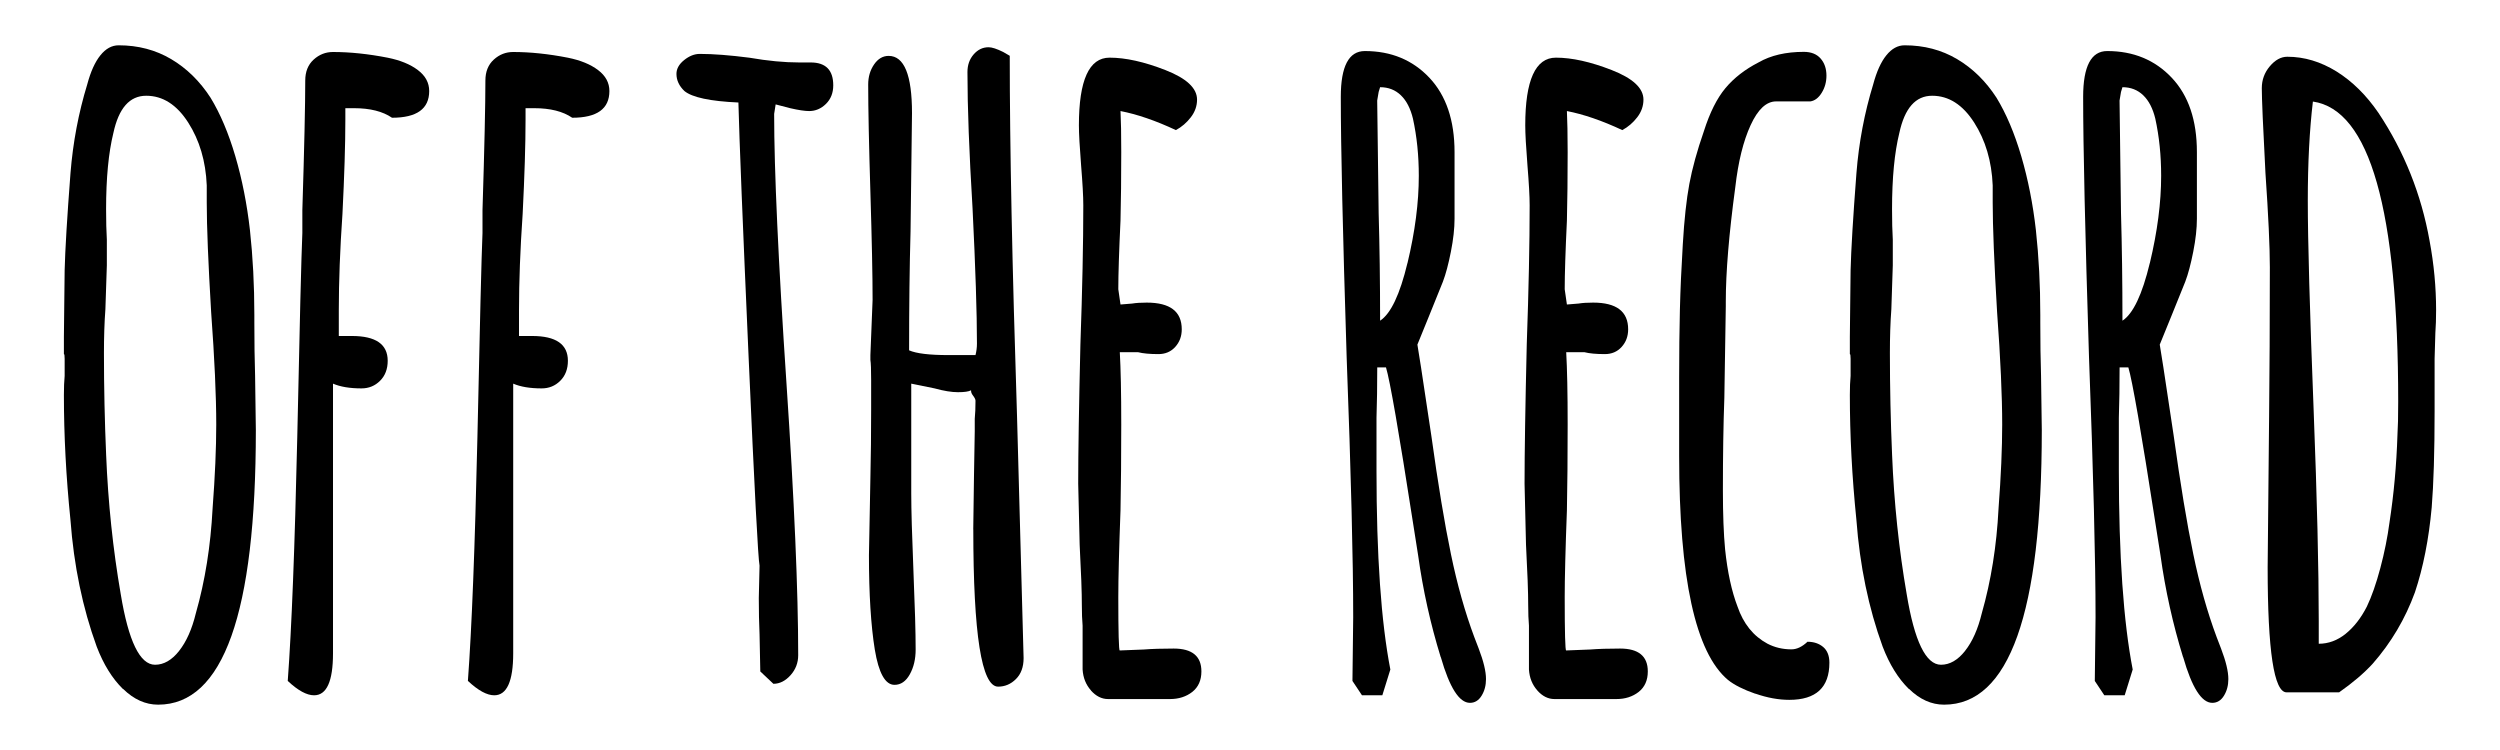
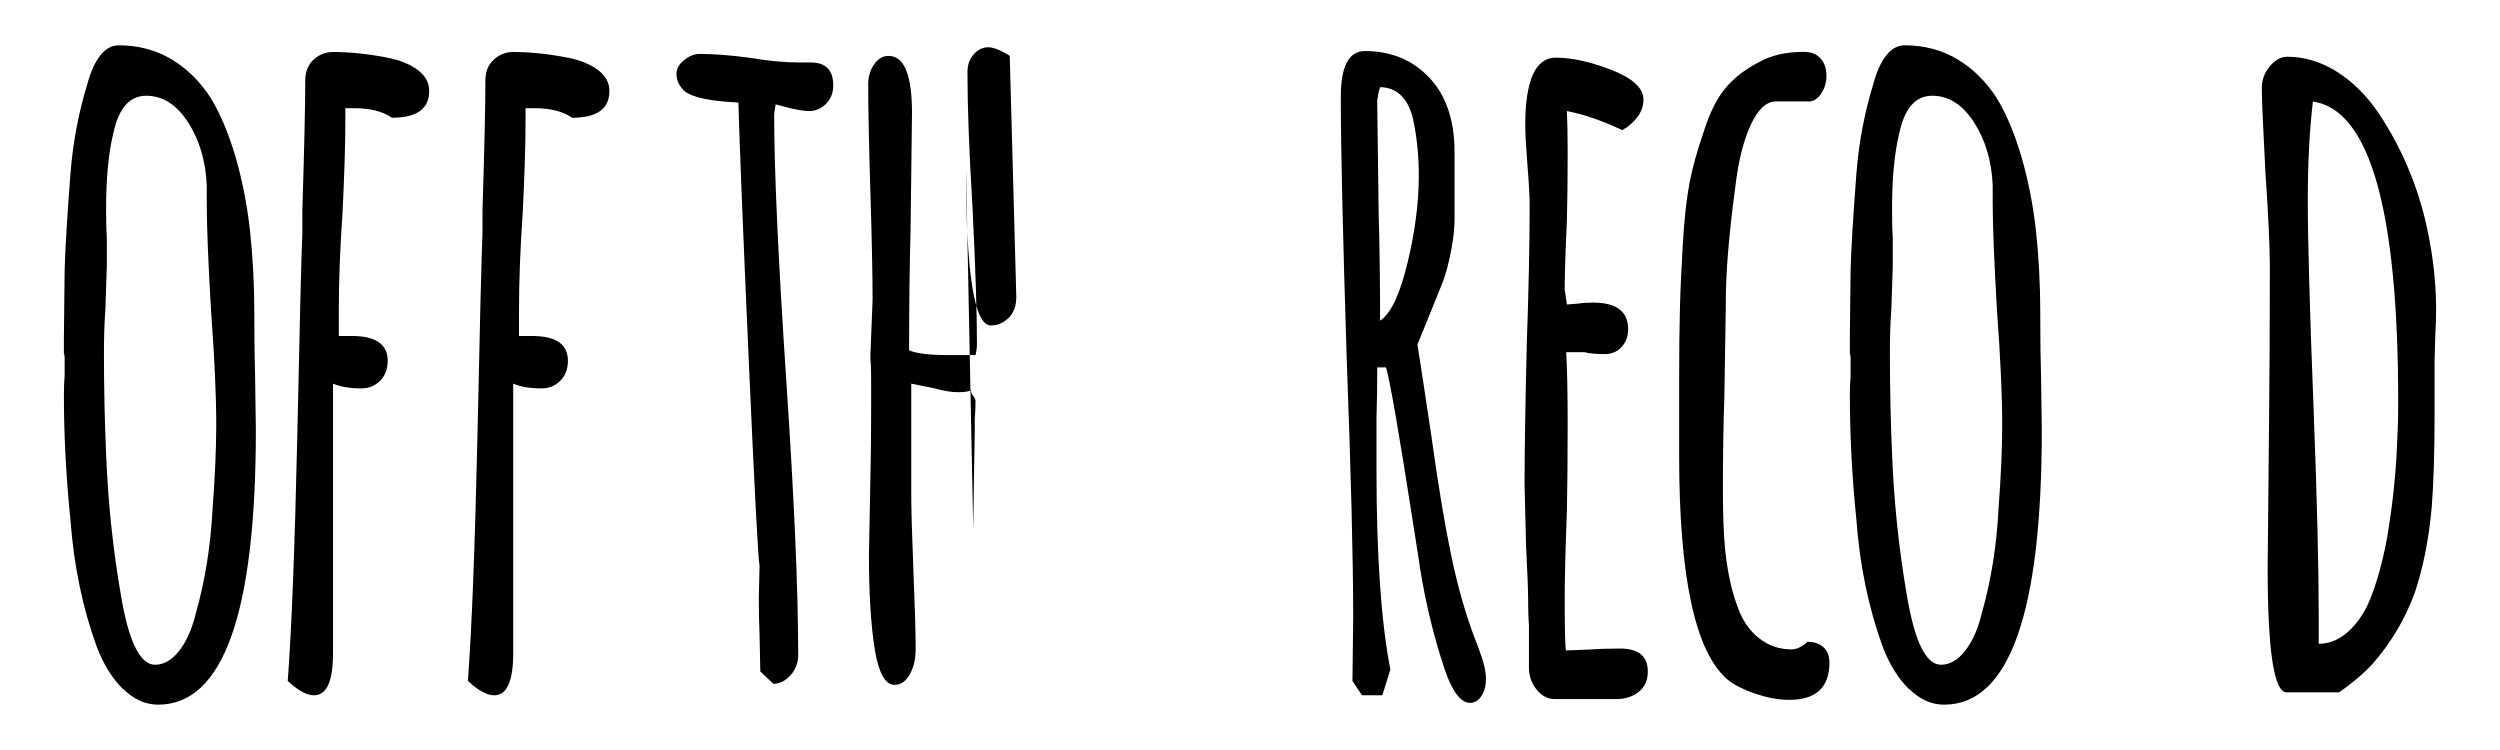
<svg xmlns="http://www.w3.org/2000/svg" id="BLACK" viewBox="0 0 500 150">
  <path d="m24.59,137.8c-2.14-2.1-3.89-4.92-5.25-8.48-2.82-7.75-4.57-16.2-5.25-25.35-.88-8.64-1.31-16.96-1.31-24.97,0-1.52.05-2.79.15-3.81v-3.43c0-.63-.05-.95-.15-.95v-3.43l.15-13.34c.1-4.06.49-10.55,1.17-19.44.49-6.1,1.6-12.01,3.35-17.73.68-2.54,1.55-4.48,2.63-5.81,1.07-1.33,2.28-2,3.65-2,3.89,0,7.39.92,10.5,2.76,3.11,1.84,5.74,4.42,7.88,7.72,1.94,3.18,3.6,7.09,4.96,11.72,1.36,4.64,2.33,9.56,2.92,14.77.58,5.34.88,10.99.88,16.96v1.52c0,3.94.05,7.5.15,10.67l.15,10.86c0,36.59-6.52,54.89-19.54,54.89-2.53,0-4.86-1.05-7-3.14Zm11.23-7.62c1.46-1.84,2.58-4.35,3.35-7.53,1.85-6.48,2.96-13.47,3.35-20.97.49-6.48.73-12.07.73-16.77,0-5.72-.34-13.21-1.02-22.49-.58-9.78-.88-17.09-.88-21.92v-3.43c-.2-4.83-1.44-9.02-3.72-12.58-2.29-3.56-5.08-5.34-8.39-5.34s-5.49,2.48-6.56,7.43c-.97,3.94-1.46,9.02-1.46,15.25,0,2.42.05,4.45.15,6.1v5.15l-.29,8.77c-.2,2.67-.29,5.59-.29,8.77,0,6.86.15,13.66.44,20.39.39,9.53,1.36,18.81,2.92,27.83,1.55,9.41,3.84,14.11,6.86,14.11,1.75,0,3.35-.92,4.81-2.76Z" />
  <path d="m57.55,136.18c.78-10.55,1.41-26.75,1.9-48.6.48-22.74.82-36.4,1.02-40.98v-4.57c.39-12.45.58-21.09.58-25.92,0-1.78.56-3.17,1.68-4.19,1.12-1.02,2.41-1.52,3.86-1.52,3.4,0,7.05.38,10.94,1.14,2.53.51,4.54,1.33,6.05,2.48,1.51,1.14,2.26,2.54,2.26,4.19,0,3.56-2.48,5.34-7.44,5.34-1.85-1.27-4.38-1.91-7.58-1.91h-1.75v2.29c0,4.96-.2,11.25-.58,18.87-.49,7.12-.73,13.53-.73,19.25v5.15h2.63c4.76,0,7.15,1.65,7.15,4.96,0,1.65-.51,2.99-1.53,4-1.02,1.02-2.26,1.52-3.72,1.52-2.33,0-4.23-.32-5.69-.95v53.94c0,5.59-1.26,8.39-3.79,8.39-1.46,0-3.21-.95-5.25-2.86Zm36.03,0c.78-10.55,1.41-26.75,1.9-48.6.49-22.74.82-36.4,1.02-40.98v-4.57c.39-12.45.58-21.09.58-25.92,0-1.78.56-3.17,1.68-4.19,1.12-1.02,2.41-1.52,3.87-1.52,3.4,0,7.05.38,10.94,1.14,2.53.51,4.54,1.33,6.05,2.48,1.51,1.14,2.26,2.54,2.26,4.19,0,3.56-2.48,5.34-7.44,5.34-1.85-1.27-4.38-1.91-7.58-1.91h-1.75v2.29c0,4.96-.2,11.25-.58,18.87-.49,7.12-.73,13.53-.73,19.25v5.15h2.63c4.76,0,7.15,1.65,7.15,4.96,0,1.65-.51,2.99-1.53,4-1.02,1.02-2.26,1.52-3.72,1.52-2.33,0-4.23-.32-5.69-.95v53.94c0,5.59-1.27,8.39-3.79,8.39-1.46,0-3.21-.95-5.25-2.86Z" />
  <path d="m152.06,134.28l-.15-7.43c-.1-2.16-.15-4.57-.15-7.24l.15-6.48c-.29-1.4-1.02-15.31-2.19-41.74-1.17-26.43-1.85-43.39-2.04-50.89-5.64-.25-9.24-1.02-10.79-2.29-1.07-1.02-1.6-2.16-1.6-3.43,0-1.02.51-1.94,1.53-2.76,1.02-.82,2.06-1.24,3.14-1.24,2.72,0,6.03.26,9.92.76,3.69.64,7,.95,9.92.95h2.33c3.01,0,4.52,1.52,4.52,4.57,0,1.52-.49,2.76-1.46,3.72-.97.95-2.09,1.43-3.35,1.43-.88,0-2.14-.19-3.79-.57l-2.92-.76-.15.95-.15.95c0,11.31.82,29.35,2.48,54.13,1.55,23.25,2.33,41.3,2.33,54.13,0,1.52-.51,2.86-1.53,4-1.02,1.14-2.17,1.72-3.43,1.72l-2.63-2.48Z" />
-   <path d="m194.65,105.88l.15-10.86.15-8.77v-2.48c.1-1.02.15-2.22.15-3.62,0-.25-.15-.57-.44-.95-.29-.38-.44-.7-.44-.95v-.19c-.49.26-1.36.38-2.63.38s-2.82-.25-4.67-.76c-.58-.13-2.14-.44-4.67-.95v21.92c0,3.31.15,8.51.44,15.63.29,6.99.44,12.2.44,15.63,0,1.91-.39,3.56-1.17,4.96-.78,1.4-1.8,2.1-3.06,2.1-1.85,0-3.16-2.35-3.94-7.05-.78-4.83-1.17-11.12-1.17-18.87l.29-15.44c.1-4.32.15-8.89.15-13.72v-5.91c0-2.03-.05-3.37-.15-4v-.95l.44-11.05c0-4.83-.15-12.01-.44-21.54-.29-9.53-.44-16.71-.44-21.54,0-1.52.39-2.86,1.17-4,.78-1.14,1.75-1.72,2.92-1.72,3.11,0,4.67,3.81,4.67,11.44l-.29,23.63c-.2,7.12-.29,15.06-.29,23.82,1.46.64,4.08.95,7.88.95h5.4c.19-.76.29-1.52.29-2.29,0-6.1-.29-15.12-.88-27.06-.68-11.18-1.02-20.27-1.02-27.26,0-1.4.41-2.57,1.24-3.53.83-.95,1.82-1.43,2.99-1.43.68,0,1.65.32,2.92.95l1.31.76c0,18.04.49,42.12,1.46,72.24l1.31,48.22c0,1.78-.51,3.18-1.53,4.19-1.02,1.02-2.21,1.52-3.57,1.52-3.31,0-4.96-10.48-4.96-31.45Z" />
-   <path d="m218.2,138.09c-1.02-1.14-1.58-2.54-1.68-4.19v-8.77c-.1-1.14-.15-2.48-.15-4,0-2.67-.15-6.73-.44-12.2l-.29-12.2c0-6.22.15-15.5.44-27.83.39-11.05.58-20.33.58-27.83,0-1.78-.15-4.45-.44-8-.29-3.68-.44-6.35-.44-8.01,0-9.02,2.04-13.53,6.13-13.53,3.21,0,6.93.83,11.16,2.48,4.23,1.65,6.34,3.62,6.34,5.91,0,1.27-.41,2.45-1.24,3.53-.83,1.08-1.82,1.94-2.99,2.57-4.08-1.91-7.78-3.17-11.08-3.81.1,1.91.15,4.64.15,8.2,0,5.08-.05,9.66-.15,13.72-.29,6.1-.44,10.67-.44,13.72l.44,3.05,2.33-.19c.78-.13,1.75-.19,2.92-.19,4.67,0,7,1.78,7,5.34,0,1.4-.44,2.57-1.31,3.53s-1.99,1.43-3.35,1.43c-1.75,0-3.11-.13-4.08-.38h-3.65c.19,3.31.29,8.13.29,14.49s-.05,12.07-.15,17.15c-.29,7.75-.44,13.53-.44,17.34,0,7.12.1,10.67.29,10.67l4.81-.19c1.65-.13,3.65-.19,5.98-.19,3.69,0,5.54,1.53,5.54,4.57,0,1.78-.61,3.14-1.82,4.1-1.22.95-2.7,1.43-4.45,1.43h-12.4c-1.26,0-2.41-.57-3.43-1.72Z" />
+   <path d="m194.65,105.88l.15-10.86.15-8.77v-2.48c.1-1.02.15-2.22.15-3.62,0-.25-.15-.57-.44-.95-.29-.38-.44-.7-.44-.95v-.19c-.49.26-1.36.38-2.63.38s-2.82-.25-4.67-.76c-.58-.13-2.14-.44-4.67-.95v21.92c0,3.31.15,8.51.44,15.63.29,6.99.44,12.2.44,15.63,0,1.91-.39,3.56-1.17,4.96-.78,1.4-1.8,2.1-3.06,2.1-1.85,0-3.16-2.35-3.94-7.05-.78-4.83-1.17-11.12-1.17-18.87l.29-15.44c.1-4.32.15-8.89.15-13.72v-5.91c0-2.03-.05-3.37-.15-4v-.95l.44-11.05c0-4.83-.15-12.01-.44-21.54-.29-9.53-.44-16.71-.44-21.54,0-1.52.39-2.86,1.17-4,.78-1.14,1.75-1.72,2.92-1.72,3.11,0,4.67,3.81,4.67,11.44l-.29,23.63c-.2,7.12-.29,15.06-.29,23.82,1.46.64,4.08.95,7.88.95h5.4c.19-.76.29-1.52.29-2.29,0-6.1-.29-15.12-.88-27.06-.68-11.18-1.02-20.27-1.02-27.26,0-1.4.41-2.57,1.24-3.53.83-.95,1.82-1.43,2.99-1.43.68,0,1.65.32,2.92.95l1.31.76l1.31,48.22c0,1.78-.51,3.18-1.53,4.19-1.02,1.02-2.21,1.52-3.57,1.52-3.31,0-4.96-10.48-4.96-31.45Z" />
  <path d="m288.14,131.42c-2.04-6.61-3.55-13.4-4.52-20.39l-1.02-6.48c-2.82-18.17-4.62-28.52-5.4-31.07h-1.75c0,3.69-.05,7.05-.15,10.1v10.48c0,17.03.92,30.3,2.77,39.84l-1.6,5.15h-4.08l-1.9-2.86.15-12.77c0-11.44-.44-28.78-1.31-52.03-.78-24.78-1.17-42.12-1.17-52.03,0-6.1,1.6-9.15,4.81-9.15,5.25,0,9.55,1.78,12.91,5.34,3.35,3.56,5.03,8.51,5.03,14.87v13.34c0,1.91-.24,4.1-.73,6.58-.49,2.48-1.02,4.48-1.6,6l-2.77,6.86-2.33,5.72.73,4.57,2.04,13.53c1.36,9.79,2.67,17.73,3.94,23.82,1.26,6.1,2.82,11.63,4.67,16.58l.88,2.29c.97,2.54,1.46,4.57,1.46,6.1,0,1.27-.29,2.38-.88,3.33-.58.95-1.36,1.43-2.33,1.43-2.14,0-4.08-3.05-5.83-9.15Zm-6.64-78.81c1.51-6.29,2.26-12.1,2.26-17.44,0-4.06-.39-7.88-1.17-11.44-.49-2.03-1.29-3.59-2.41-4.67-1.12-1.08-2.5-1.62-4.16-1.62l-.29.95-.29,1.72.29,22.49c.19,6.61.29,13.79.29,21.54,2.14-1.4,3.96-5.24,5.47-11.53Z" />
  <path d="m307.47,138.09c-1.02-1.14-1.58-2.54-1.68-4.19v-8.77c-.1-1.14-.15-2.48-.15-4,0-2.67-.15-6.73-.44-12.2l-.29-12.2c0-6.22.15-15.5.44-27.83.39-11.05.58-20.33.58-27.83,0-1.78-.15-4.45-.44-8-.29-3.68-.44-6.35-.44-8.01,0-9.02,2.04-13.53,6.13-13.53,3.21,0,6.93.83,11.16,2.48,4.23,1.65,6.35,3.62,6.35,5.91,0,1.27-.41,2.45-1.24,3.53-.83,1.08-1.82,1.94-2.99,2.57-4.08-1.91-7.78-3.17-11.08-3.81.09,1.91.15,4.64.15,8.2,0,5.08-.05,9.66-.15,13.72-.29,6.1-.44,10.67-.44,13.72l.44,3.05,2.33-.19c.78-.13,1.75-.19,2.92-.19,4.67,0,7,1.78,7,5.34,0,1.4-.44,2.57-1.31,3.53s-1.99,1.43-3.35,1.43c-1.75,0-3.11-.13-4.08-.38h-3.65c.19,3.31.29,8.13.29,14.49s-.05,12.07-.15,17.15c-.29,7.75-.44,13.53-.44,17.34,0,7.12.1,10.67.29,10.67l4.81-.19c1.65-.13,3.65-.19,5.98-.19,3.69,0,5.54,1.53,5.54,4.57,0,1.78-.61,3.14-1.82,4.1-1.22.95-2.7,1.43-4.45,1.43h-12.4c-1.27,0-2.41-.57-3.43-1.72Z" />
  <path d="m351.07,138.75c-2.38-.83-4.21-1.75-5.47-2.76-6.52-5.46-9.77-20.39-9.77-44.79v-15.63c0-5.08.05-9.63.15-13.63.1-4,.29-8.35.58-13.06.29-4.96.73-8.99,1.31-12.1.58-3.11,1.55-6.64,2.92-10.58,1.17-3.68,2.6-6.54,4.3-8.58,1.7-2.03,3.91-3.75,6.64-5.15,2.43-1.4,5.44-2.1,9.04-2.1,1.46,0,2.58.45,3.35,1.33.78.89,1.17,2.03,1.17,3.43,0,1.27-.32,2.42-.95,3.43-.63,1.02-1.39,1.59-2.26,1.72h-6.86c-1.95,0-3.65,1.59-5.1,4.76-1.46,3.18-2.48,7.31-3.06,12.39-1.27,9.4-1.9,17.03-1.9,22.87v.95l-.29,18.3c-.2,5.46-.29,11.63-.29,18.49,0,4.83.15,8.77.44,11.82.48,4.57,1.31,8.39,2.48,11.44,1.17,3.43,3.16,5.91,5.98,7.43,1.46.76,3.06,1.14,4.81,1.14,1.07,0,2.14-.51,3.21-1.52,1.26,0,2.31.35,3.14,1.05.82.7,1.24,1.75,1.24,3.14,0,4.96-2.68,7.43-8.02,7.43-2.14,0-4.4-.41-6.78-1.24Z" />
  <path d="m381.78,137.8c-2.14-2.1-3.89-4.92-5.25-8.48-2.82-7.75-4.57-16.2-5.25-25.35-.88-8.64-1.31-16.96-1.31-24.97,0-1.52.05-2.79.15-3.81v-3.43c0-.63-.05-.95-.15-.95v-3.43l.15-13.34c.1-4.06.49-10.55,1.17-19.44.48-6.1,1.6-12.01,3.35-17.73.68-2.54,1.55-4.48,2.63-5.81,1.07-1.33,2.28-2,3.65-2,3.89,0,7.39.92,10.5,2.76,3.11,1.84,5.74,4.42,7.88,7.72,1.94,3.18,3.6,7.09,4.96,11.72,1.36,4.64,2.33,9.56,2.92,14.77.58,5.34.88,10.99.88,16.96v1.52c0,3.94.05,7.5.15,10.67l.15,10.86c0,36.59-6.52,54.89-19.54,54.89-2.53,0-4.86-1.05-7-3.14Zm11.23-7.62c1.46-1.84,2.58-4.35,3.35-7.53,1.85-6.48,2.97-13.47,3.35-20.97.49-6.48.73-12.07.73-16.77,0-5.72-.34-13.21-1.02-22.49-.58-9.78-.88-17.09-.88-21.92v-3.43c-.2-4.83-1.44-9.02-3.72-12.58-2.29-3.56-5.08-5.34-8.39-5.34s-5.49,2.48-6.56,7.43c-.97,3.94-1.46,9.02-1.46,15.25,0,2.42.05,4.45.15,6.1v5.15l-.29,8.77c-.2,2.67-.29,5.59-.29,8.77,0,6.86.15,13.66.44,20.39.39,9.53,1.36,18.81,2.92,27.83,1.55,9.41,3.84,14.11,6.86,14.11,1.75,0,3.35-.92,4.81-2.76Z" />
-   <path d="m436.61,131.42c-2.04-6.61-3.55-13.4-4.52-20.39l-1.02-6.48c-2.82-18.17-4.62-28.52-5.4-31.07h-1.75c0,3.69-.05,7.05-.15,10.1v10.48c0,17.03.92,30.3,2.77,39.84l-1.6,5.15h-4.08l-1.9-2.86.15-12.77c0-11.44-.44-28.78-1.31-52.03-.78-24.78-1.17-42.12-1.17-52.03,0-6.1,1.6-9.15,4.81-9.15,5.25,0,9.55,1.78,12.91,5.34,3.36,3.56,5.03,8.51,5.03,14.87v13.34c0,1.91-.24,4.1-.73,6.58-.49,2.48-1.02,4.48-1.6,6l-2.77,6.86-2.33,5.72.73,4.57,2.04,13.53c1.36,9.79,2.67,17.73,3.94,23.82,1.26,6.1,2.82,11.63,4.67,16.58l.88,2.29c.97,2.54,1.46,4.57,1.46,6.1,0,1.27-.29,2.38-.88,3.33-.58.95-1.36,1.43-2.33,1.43-2.14,0-4.08-3.05-5.83-9.15Zm-6.64-78.81c1.51-6.29,2.26-12.1,2.26-17.44,0-4.06-.39-7.88-1.17-11.44-.49-2.03-1.29-3.59-2.41-4.67-1.12-1.08-2.5-1.62-4.16-1.62l-.29.95-.29,1.72.29,22.49c.19,6.61.29,13.79.29,21.54,2.14-1.4,3.96-5.24,5.47-11.53Z" />
  <path d="m453.53,113.5l.29-30.11c.09-8.89.15-18.87.15-29.92,0-4.06-.29-10.35-.88-18.87-.49-9.27-.73-14.93-.73-16.96,0-1.65.53-3.11,1.6-4.38,1.07-1.27,2.24-1.91,3.5-1.91,3.4,0,6.68.99,9.85,2.95,3.16,1.97,5.96,4.74,8.39,8.29,5.15,7.75,8.55,16.27,10.21,25.54.88,4.7,1.31,9.34,1.31,13.91,0,1.65-.05,3.18-.15,4.57l-.15,5.15v10.48c0,8.13-.2,14.55-.58,19.25-.58,6.36-1.7,12.01-3.35,16.96-1.95,5.34-4.77,10.1-8.46,14.3-1.75,1.91-3.99,3.81-6.71,5.72h-10.5c-2.53,0-3.79-8.32-3.79-24.97Zm15.61,13.25c1.65-1.33,3.06-3.14,4.23-5.43.97-2.03,1.87-4.6,2.7-7.72.83-3.11,1.43-6.13,1.82-9.05.88-5.72,1.41-11.56,1.6-17.53.1-1.52.15-3.75.15-6.67,0-38.37-5.69-58.39-17.06-60.04-.68,5.72-1.02,12.33-1.02,19.82,0,8,.39,21.98,1.17,41.93.68,17.66,1.02,31.7,1.02,42.12v4.57c1.94,0,3.74-.67,5.4-2Z" />
</svg>